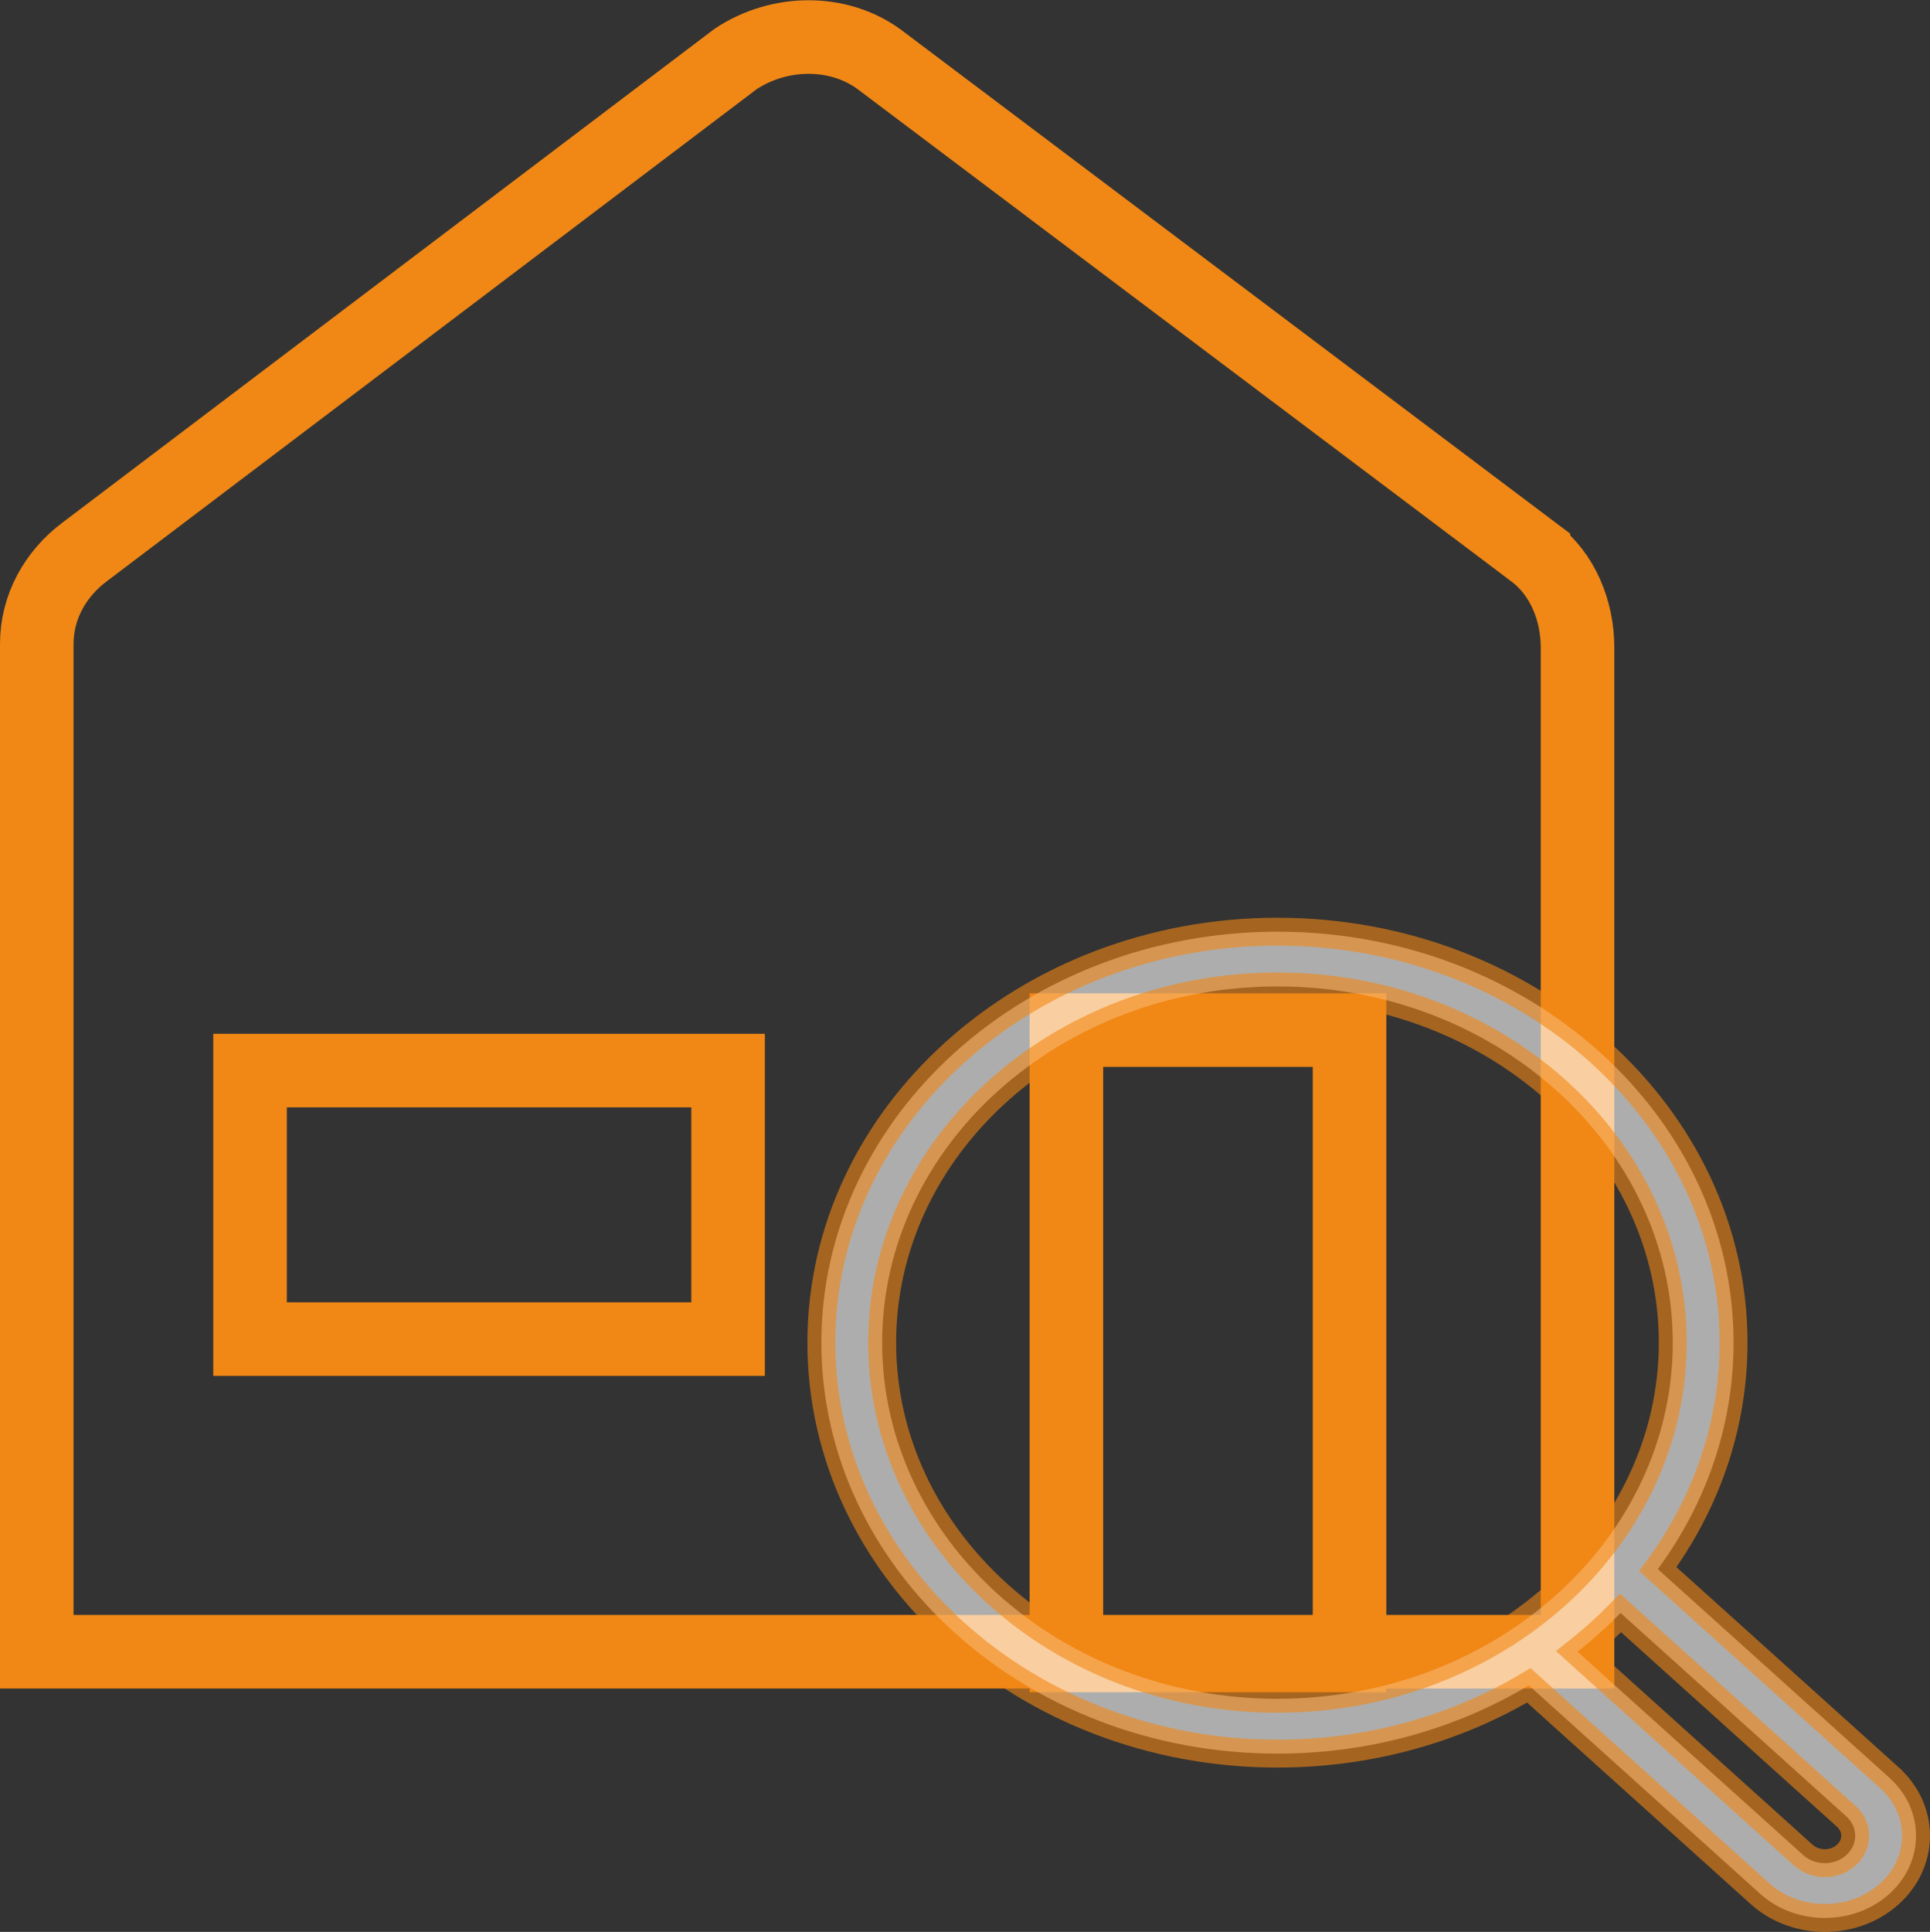
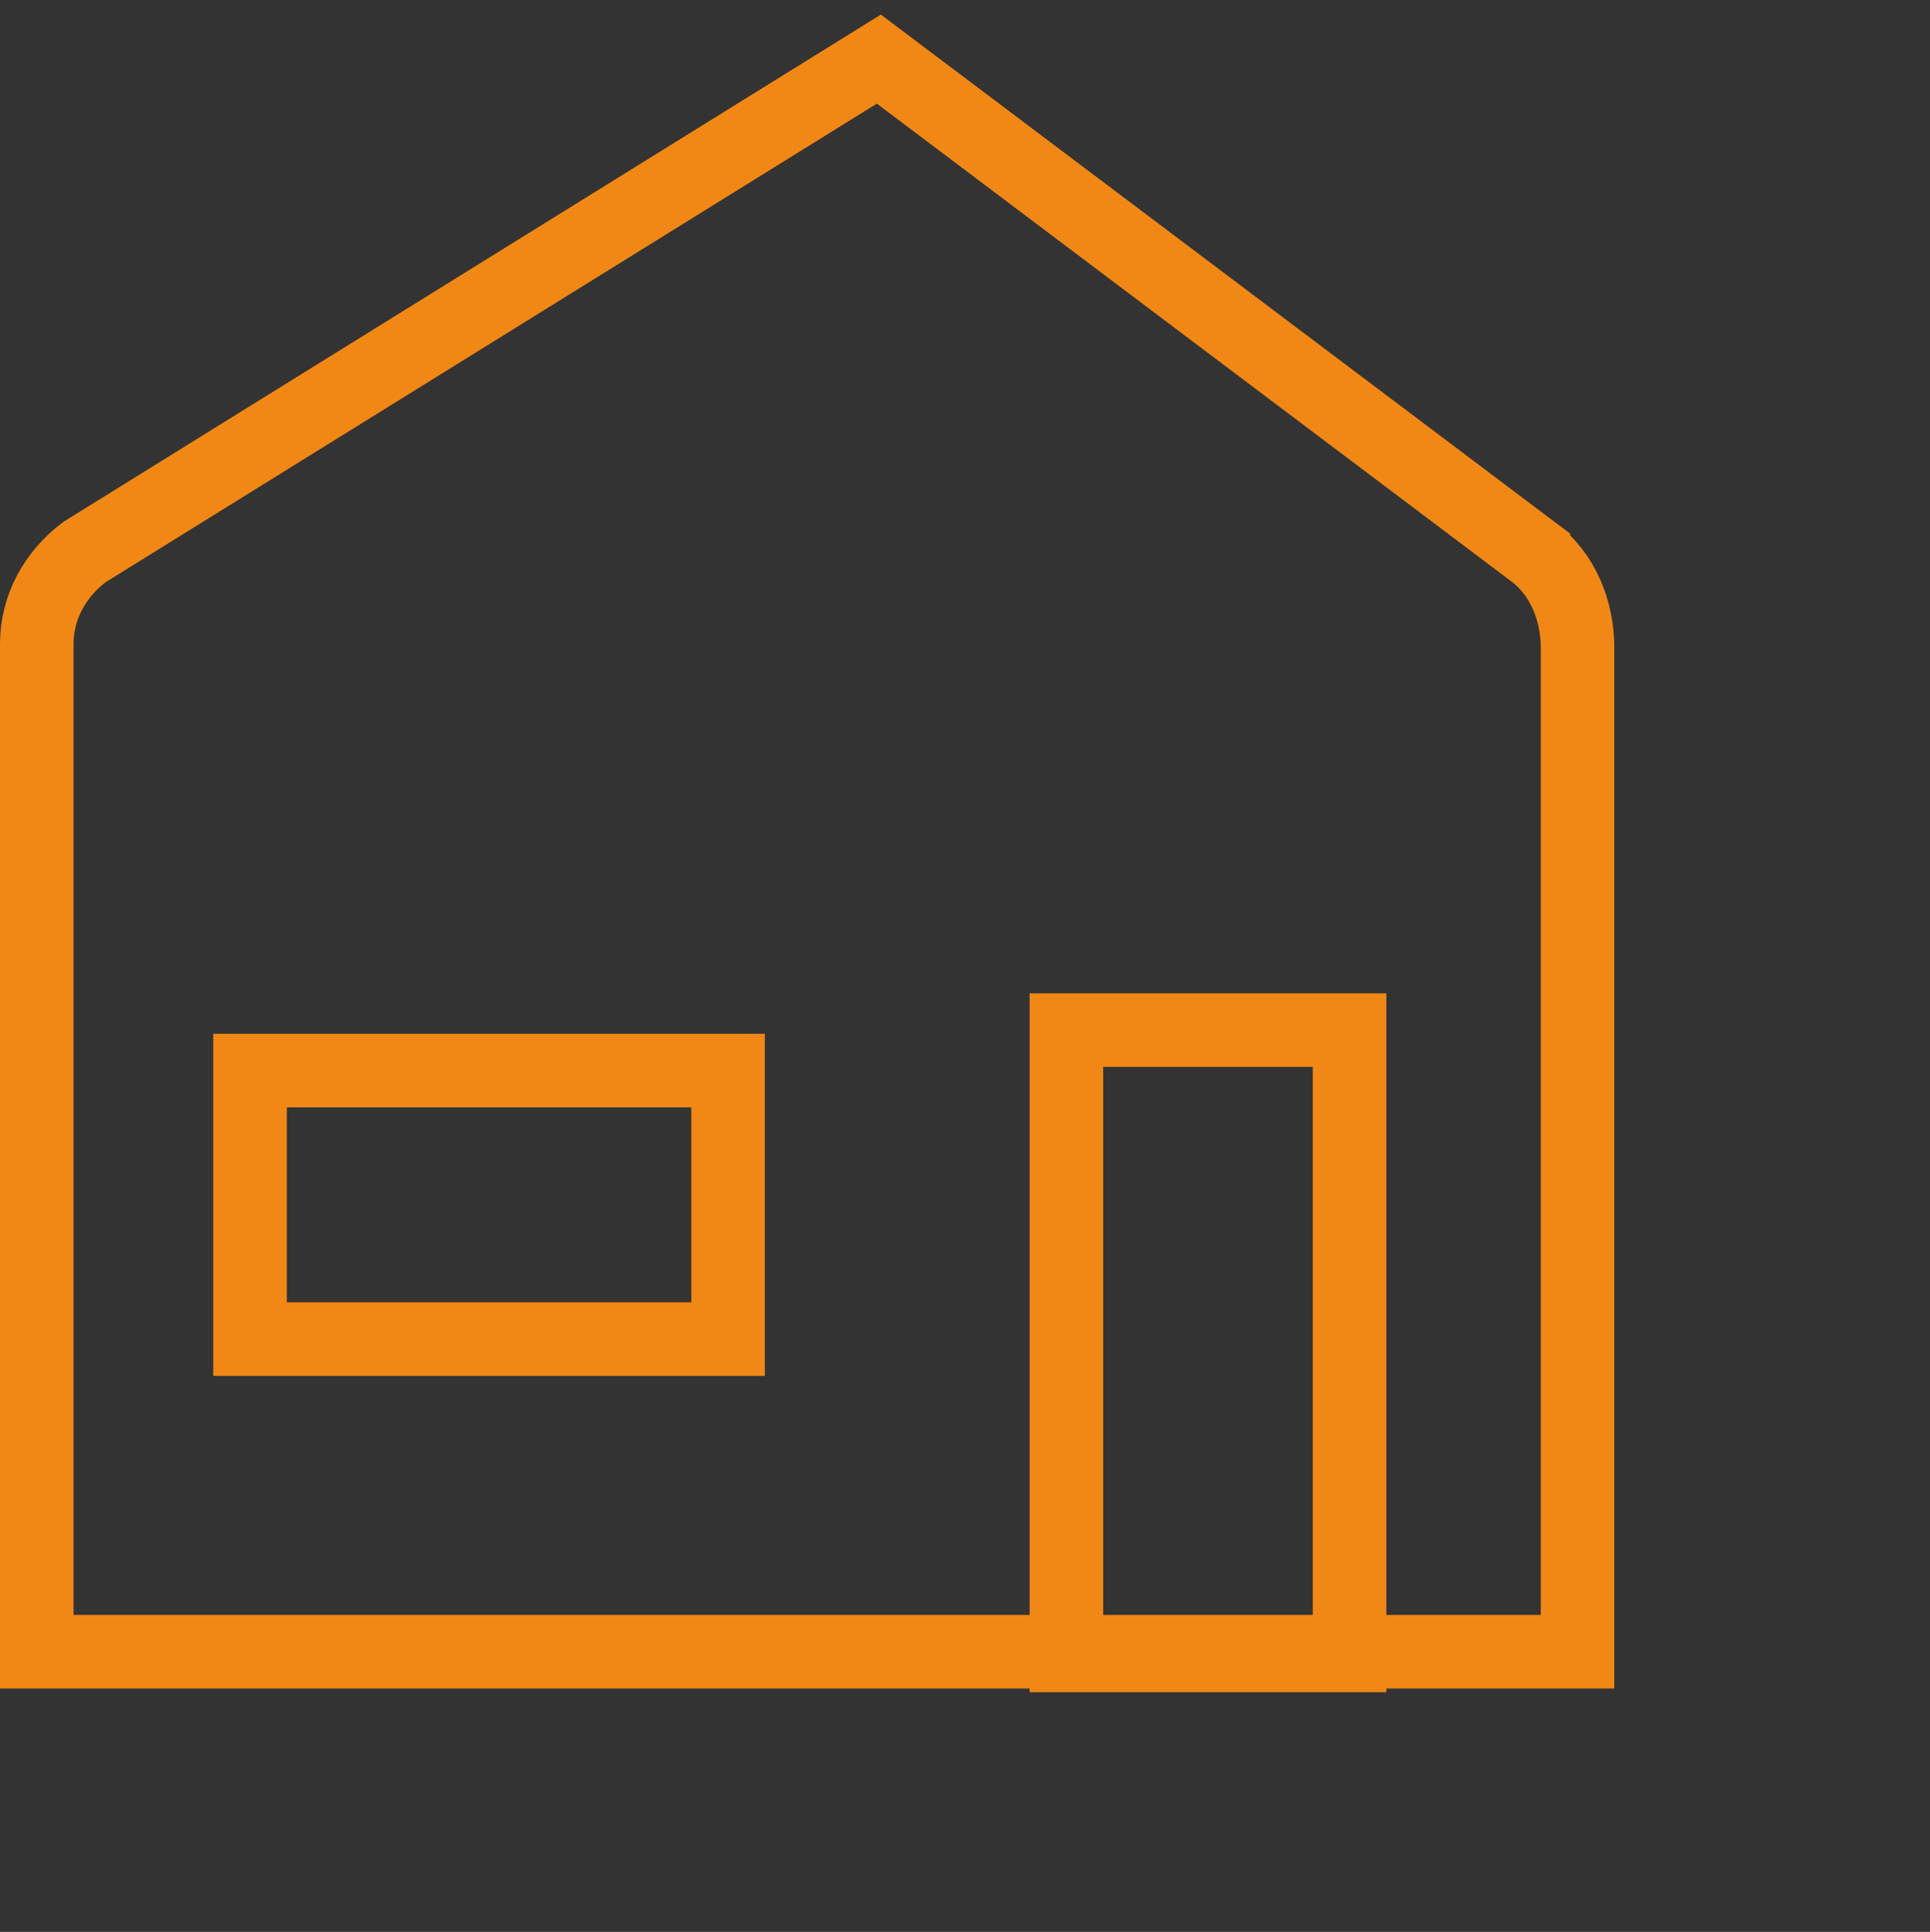
<svg xmlns="http://www.w3.org/2000/svg" xmlns:ns1="http://sodipodi.sourceforge.net/DTD/sodipodi-0.dtd" xmlns:ns2="http://www.inkscape.org/namespaces/inkscape" version="1.1" id="Laag_1" x="0px" y="0px" viewBox="0 0 52.485 52.524" xml:space="preserve" ns1:docname="schouw_ICON_orange.svg" width="52.485" height="52.524" ns2:version="1.1.1 (3bf5ae0d25, 2021-09-20)">
  <rect x="0" y="0" width="52.485" height="52.524" fill="#333333" stroke="none" />
  <defs id="defs844">
	
</defs>
  <ns1:namedview id="namedview842" pagecolor="#ffffff" bordercolor="#666666" borderopacity="1.0" ns2:pageshadow="2" ns2:pageopacity="0" ns2:pagecheckerboard="0" showgrid="false" width="52.3px" height="52.4px" fit-margin-top="0" fit-margin-left="0" fit-margin-right="0" fit-margin-bottom="0" ns2:zoom="9.7379576" ns2:cx="21.924515" ns2:cy="22.951425" ns2:window-width="1600" ns2:window-height="847" ns2:window-x="-8" ns2:window-y="-8" ns2:window-maximized="1" ns2:current-layer="Laag_1" />
  <style type="text/css" id="style835">
	.st0{fill:none;stroke:#FFFFFF;stroke-width:2.4;stroke-miterlimit:10;}
</style>
-   <path class="st0" d="m 19.8,36.407 h -13 v -7.3 h 13 z m 16.9,8.6 H 29 v -17 h 7.7 z m 5,-30 L 23.9,1.607 c -1.1,-0.8 -2.7,-0.8 -3.9,0 L 2.3,15.007 c -0.8,0.6 -1.3,1.5 -1.3,2.5 v 27.4 h 41.9 v -27.3 c 0,-1 -0.4,-2 -1.2,-2.6 z" id="path837" style="stroke:#f18815;stroke-width:2;stroke-miterlimit:4;stroke-dasharray:none;stroke-opacity:1" />
-   <path d="m 51.376,48.329 -6.293,-5.668 c 1.301,-1.767 2.06,-3.883 2.06,-6.157 0,-6.161 -5.564,-11.173 -12.403,-11.173 -6.839,0 -12.403,5.012 -12.403,11.173 0,6.161 5.564,11.173 12.403,11.173 2.524,0 4.874,-0.684 6.835,-1.856 l 6.299,5.674 c 0.483,0.433 1.117,0.65 1.75,0.65 0.635,0 1.271,-0.218 1.754,-0.653 0.469,-0.422 0.727,-0.984 0.727,-1.582 -6.59e-4,-0.598 -0.26,-1.159 -0.729,-1.58 z M 34.74,46.187 c -5.928,0 -10.75,-4.344 -10.75,-9.684 0,-5.339 4.822,-9.684 10.75,-9.684 5.928,0 10.75,4.344 10.75,9.684 0,5.339 -4.822,9.684 -10.75,9.684 z m 15.469,4.251 c -0.322,0.29 -0.846,0.29 -1.167,0.002 L 42.9,44.907 c 0.415,-0.328 0.806,-0.68 1.17,-1.054 l 6.138,5.529 c 0.157,0.141 0.243,0.328 0.243,0.527 3.3e-4,0.199 -0.086,0.386 -0.242,0.527 z" id="path9333" style="opacity:0.6;fill:#ffffff;fill-opacity:1;stroke:#f18815;stroke-width:0.759;stroke-miterlimit:4;stroke-dasharray:none;stroke-opacity:1" />
+   <path class="st0" d="m 19.8,36.407 h -13 v -7.3 h 13 z m 16.9,8.6 H 29 v -17 h 7.7 z m 5,-30 L 23.9,1.607 L 2.3,15.007 c -0.8,0.6 -1.3,1.5 -1.3,2.5 v 27.4 h 41.9 v -27.3 c 0,-1 -0.4,-2 -1.2,-2.6 z" id="path837" style="stroke:#f18815;stroke-width:2;stroke-miterlimit:4;stroke-dasharray:none;stroke-opacity:1" />
</svg>